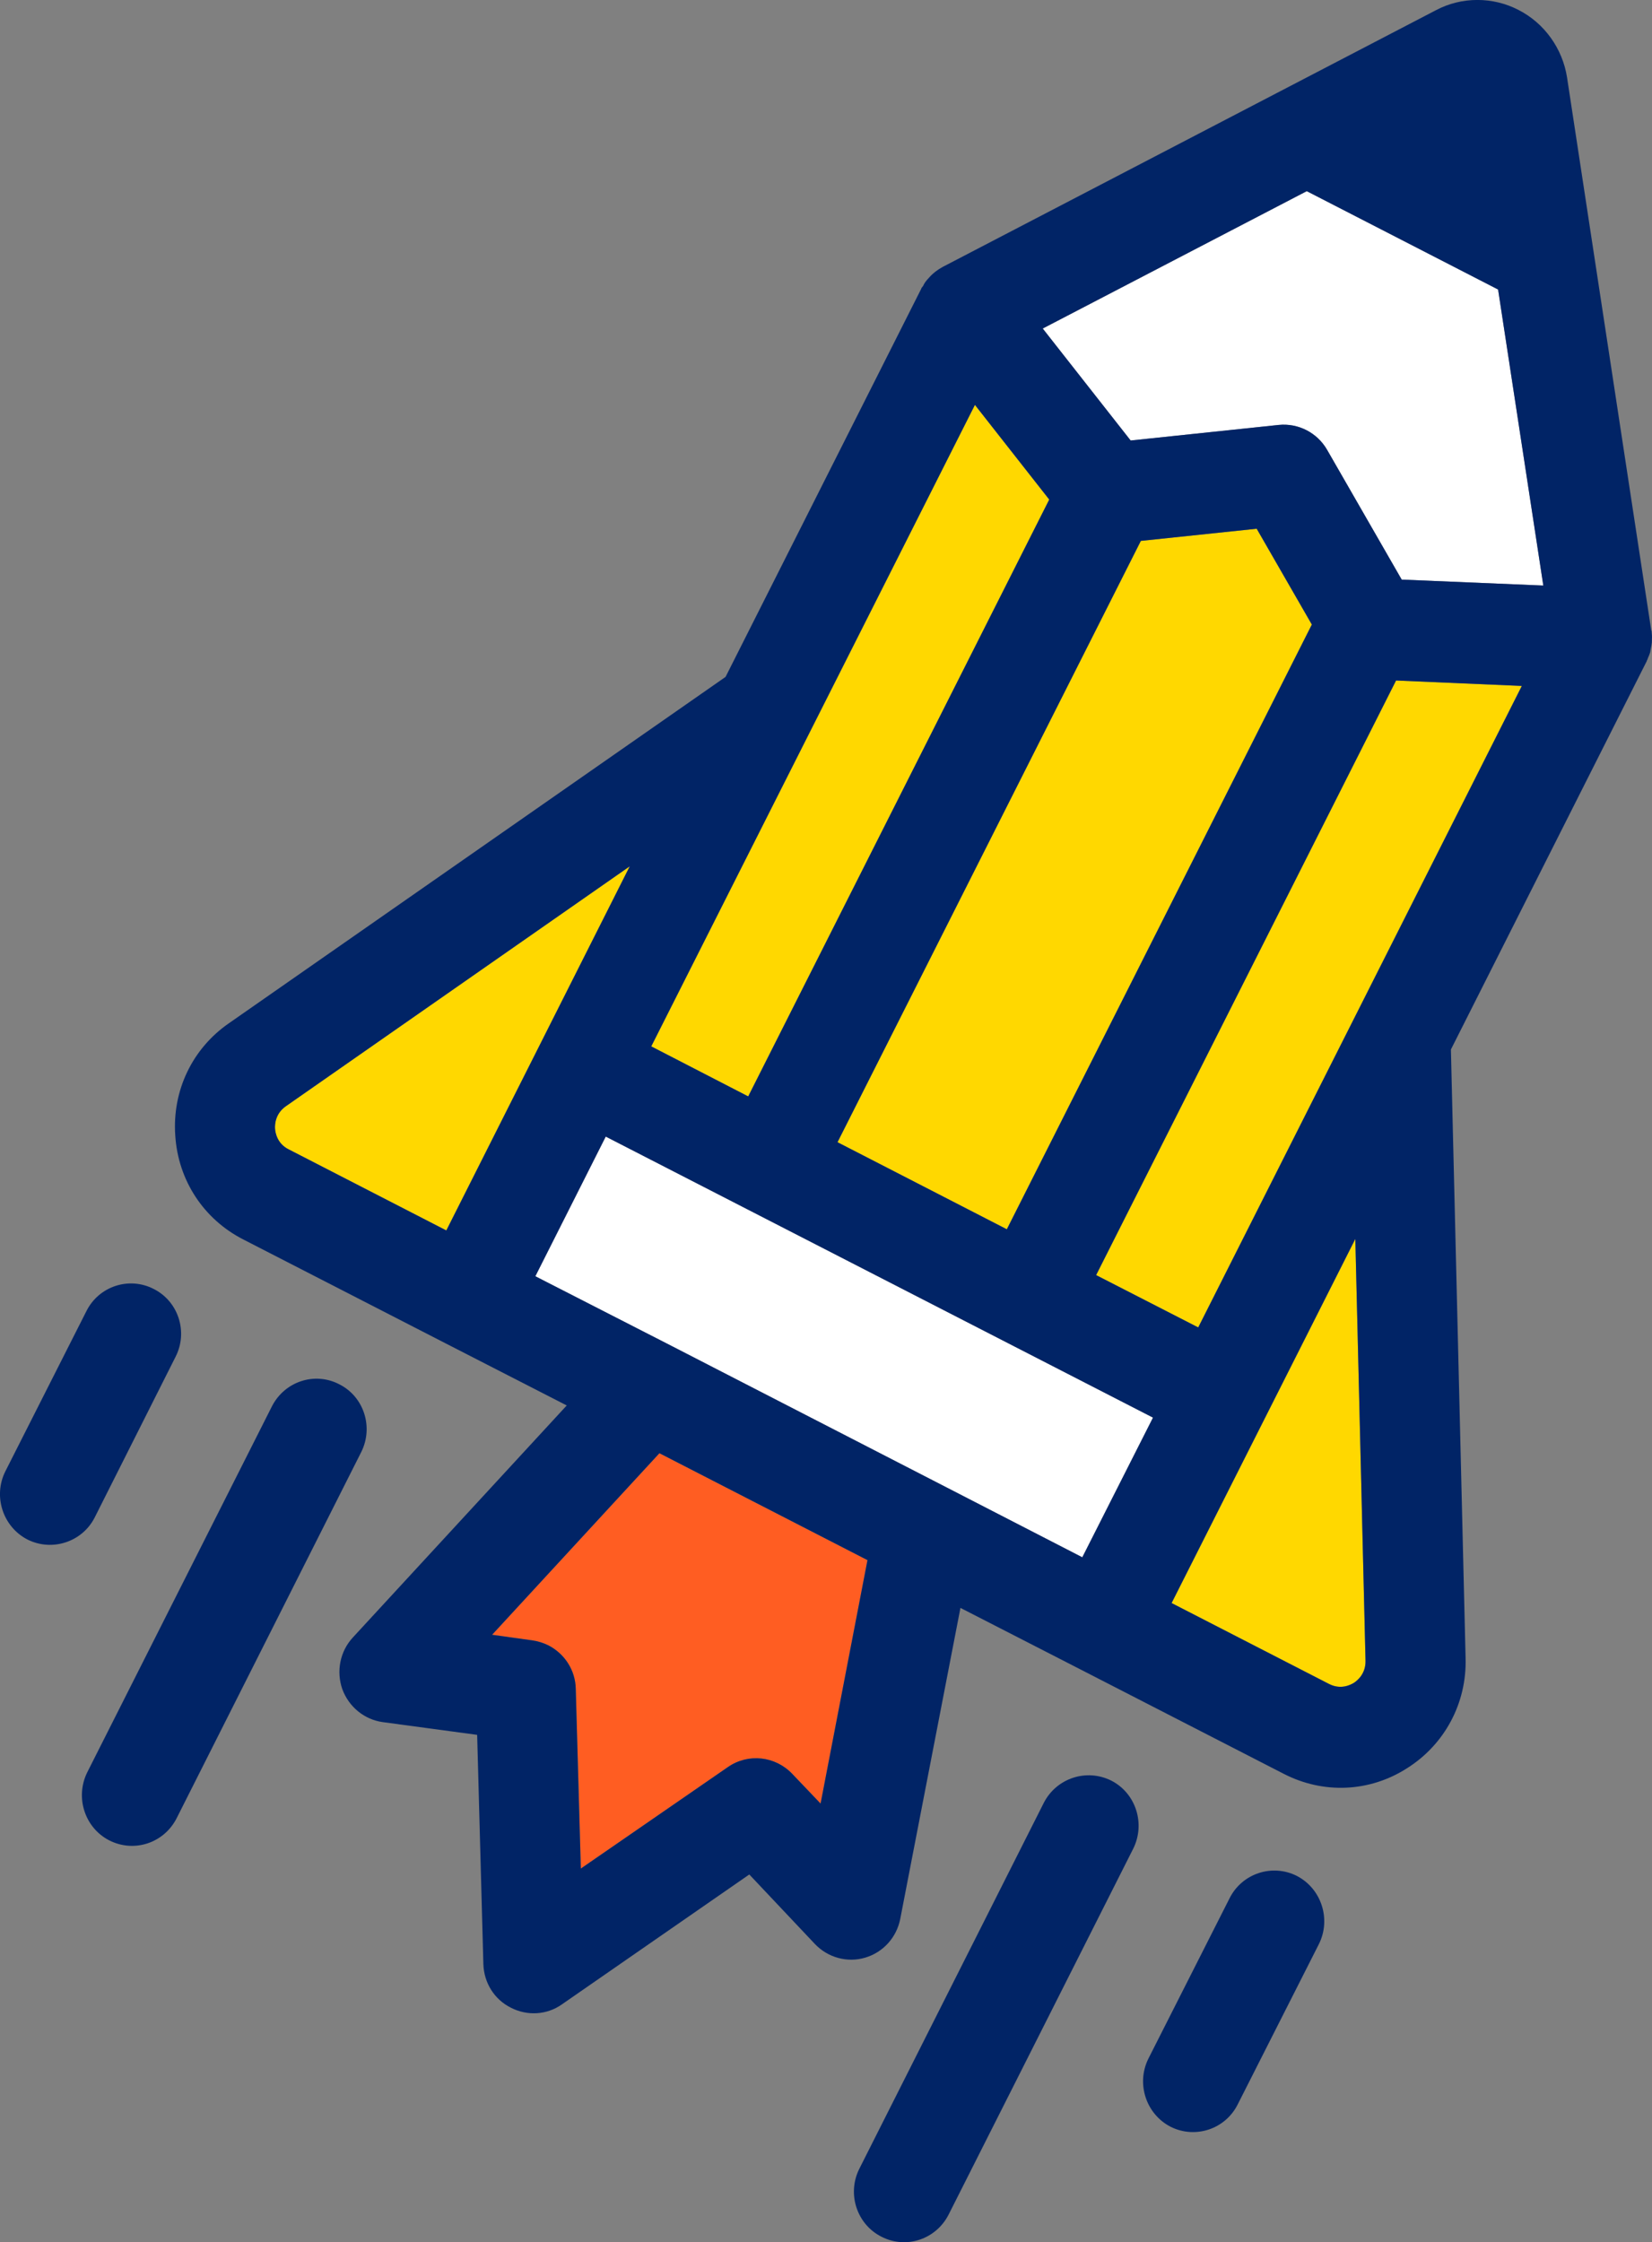
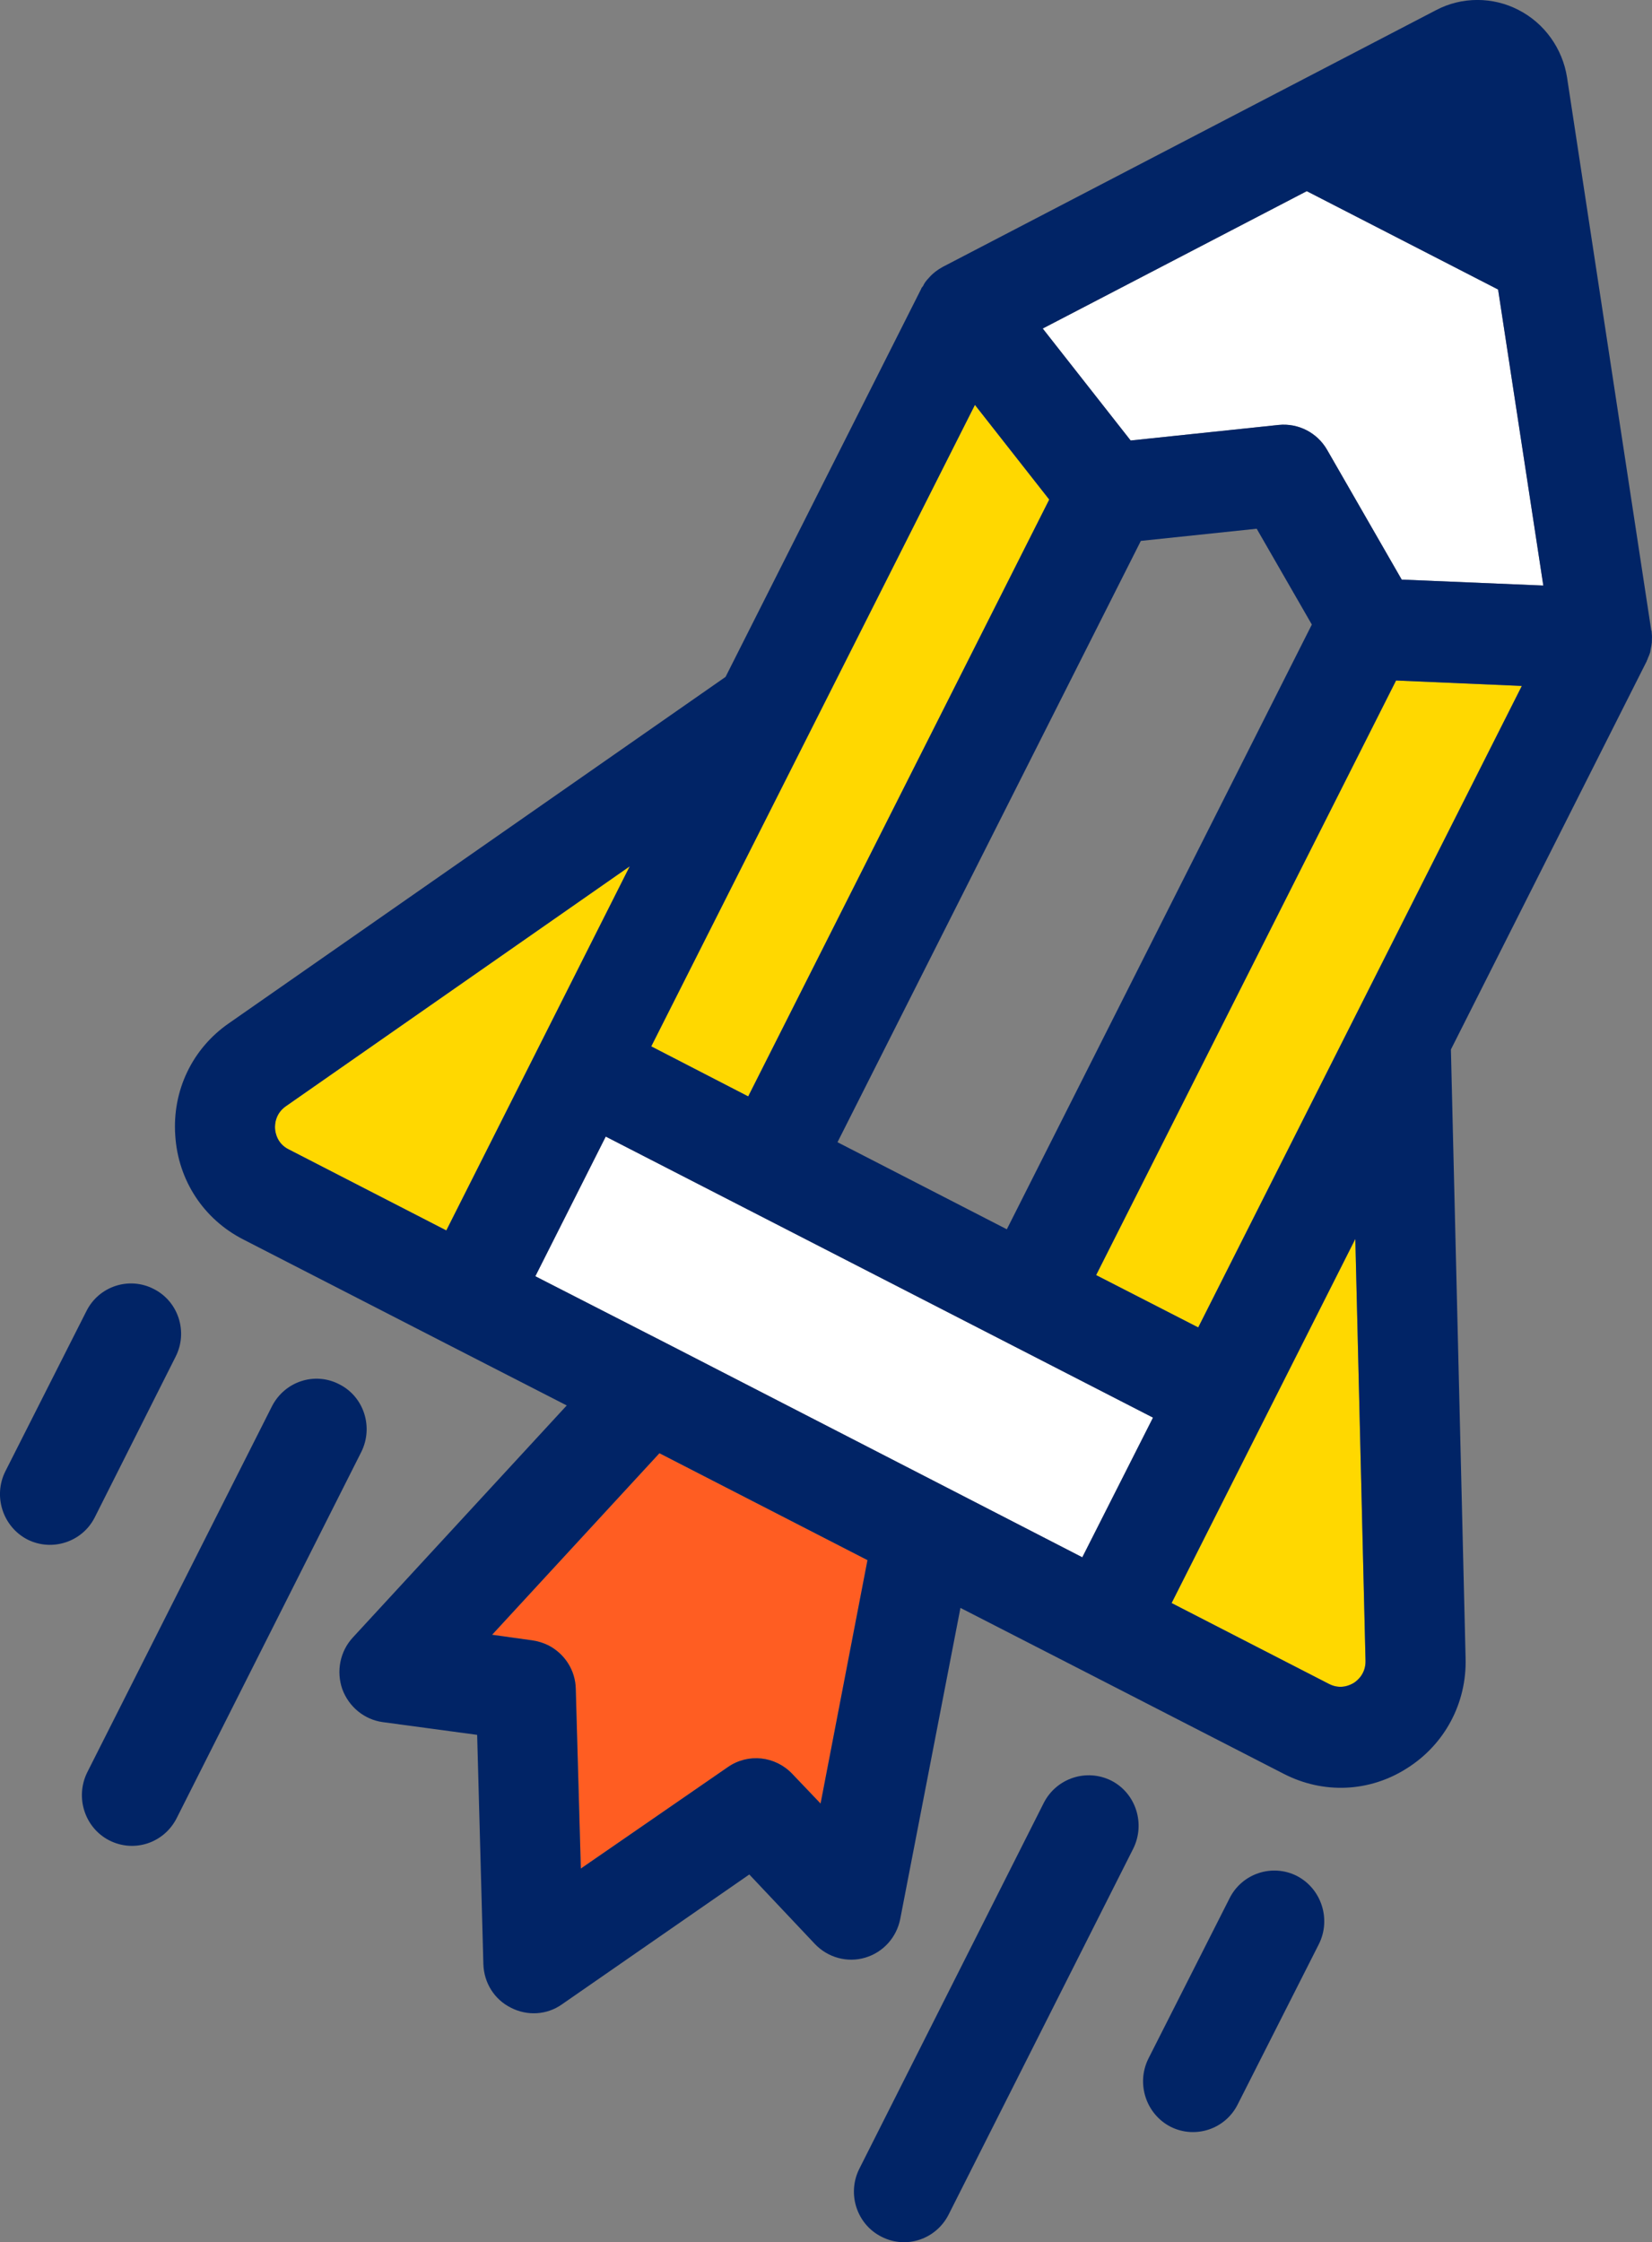
<svg xmlns="http://www.w3.org/2000/svg" version="1.1" viewBox="0 0 22.83 30.98">
  <rect x="0" y="0" width="22.83" height="30.98" fill="#808080" stroke="none" />
  <g id="surface1">
    <path style=" stroke:none;fill-rule:nonzero;fill:rgb(0.392%,14.118%,40%);fill-opacity:1;" d="M 4.688 19.125 C 4.348 18.949 3.934 19.086 3.758 19.43 L 1.207 24.484 C 1.035 24.828 1.168 25.25 1.508 25.426 C 1.852 25.602 2.266 25.465 2.441 25.121 L 4.992 20.062 C 5.164 19.719 5.031 19.297 4.688 19.125 Z M 4.688 19.125 " />
    <path style=" stroke:none;fill-rule:nonzero;fill:rgb(0.392%,14.118%,40%);fill-opacity:1;" d="M 2.125 17.809 C 1.785 17.633 1.367 17.77 1.195 18.113 L 0.074 20.328 C -0.098 20.672 0.039 21.094 0.379 21.27 C 0.719 21.441 1.137 21.305 1.309 20.965 L 2.426 18.746 C 2.602 18.402 2.465 17.98 2.125 17.809 Z M 2.125 17.809 " />
    <path style=" stroke:none;fill-rule:nonzero;fill:rgb(0.392%,14.118%,40%);fill-opacity:1;" d="M 15.359 24.602 C 15.699 24.777 15.832 25.199 15.66 25.543 L 13.109 30.598 C 12.934 30.941 12.52 31.078 12.18 30.902 C 11.84 30.73 11.703 30.309 11.875 29.965 L 14.426 24.906 C 14.602 24.566 15.016 24.43 15.359 24.602 Z M 15.359 24.602 " />
    <path style=" stroke:none;fill-rule:nonzero;fill:rgb(0.392%,14.118%,40%);fill-opacity:1;" d="M 17.922 25.918 C 18.262 26.094 18.398 26.516 18.227 26.859 L 17.105 29.074 C 16.934 29.418 16.516 29.555 16.176 29.383 C 15.836 29.207 15.699 28.785 15.871 28.441 L 16.992 26.227 C 17.164 25.883 17.582 25.746 17.922 25.918 Z M 17.922 25.918 " />
    <path style=" stroke:none;fill-rule:nonzero;fill:rgb(100%,84.706%,0%);fill-opacity:1;" d="M 13.473 5.594 L 14.5 6.902 L 10.34 15.148 L 9 14.457 Z M 13.473 5.594 " />
    <path style=" stroke:none;fill-rule:nonzero;fill:rgb(100%,100%,100%);fill-opacity:1;" d="M 20.703 4 L 21.328 8.09 L 19.371 8.008 L 18.34 6.215 C 18.203 5.977 17.941 5.844 17.672 5.871 L 15.625 6.086 L 14.41 4.539 L 18.059 2.641 Z M 20.703 4 " />
-     <path style=" stroke:none;fill-rule:nonzero;fill:rgb(100%,84.706%,0%);fill-opacity:1;" d="M 15.766 7.473 L 17.367 7.305 L 18.129 8.629 L 13.914 16.984 L 11.574 15.781 Z M 15.766 7.473 " />
    <path style=" stroke:none;fill-rule:nonzero;fill:rgb(100%,84.706%,0%);fill-opacity:1;" d="M 19.293 9.402 L 21.031 9.477 L 16.559 18.34 L 15.148 17.617 Z M 19.293 9.402 " />
    <path style=" stroke:none;fill-rule:nonzero;fill:rgb(100%,84.706%,0%);fill-opacity:1;" d="M 3.801 15.594 C 3.797 15.535 3.805 15.387 3.949 15.285 L 8.703 11.969 L 6.168 17 L 3.988 15.879 C 3.832 15.801 3.805 15.652 3.801 15.594 Z M 3.801 15.594 " />
    <path style=" stroke:none;fill-rule:nonzero;fill:rgb(100%,100%,100%);fill-opacity:1;" d="M 8.371 15.703 L 15.934 19.586 L 14.957 21.516 L 13.082 20.551 L 9.277 18.594 L 7.398 17.633 Z M 8.371 15.703 " />
    <path style=" stroke:none;fill-rule:nonzero;fill:rgb(100%,36.471%,13.333%);fill-opacity:1;" d="M 11.34 24.918 L 10.949 24.508 C 10.715 24.262 10.34 24.219 10.059 24.414 L 8.027 25.816 L 7.957 23.336 C 7.953 23.074 7.801 22.848 7.582 22.734 C 7.512 22.699 7.438 22.676 7.359 22.664 L 6.801 22.586 L 9.113 20.078 L 11.988 21.555 Z M 11.34 24.918 " />
    <path style=" stroke:none;fill-rule:nonzero;fill:rgb(100%,84.706%,0%);fill-opacity:1;" d="M 18.711 23.25 C 18.66 23.281 18.527 23.348 18.367 23.266 L 16.191 22.148 L 18.73 17.117 L 18.871 22.945 C 18.875 23.125 18.758 23.219 18.711 23.25 Z M 18.711 23.25 " />
    <path style=" stroke:none;fill-rule:nonzero;fill:rgb(0.392%,14.118%,40%);fill-opacity:1;" d="M 20.254 22.914 L 20.051 14.5 L 22.754 9.141 C 22.758 9.137 22.758 9.133 22.758 9.129 C 22.766 9.117 22.77 9.105 22.773 9.094 C 22.785 9.066 22.797 9.039 22.805 9.012 C 22.809 8.996 22.809 8.984 22.812 8.969 C 22.82 8.938 22.824 8.906 22.828 8.875 C 22.828 8.867 22.828 8.859 22.828 8.852 C 22.832 8.848 22.828 8.844 22.828 8.84 C 22.832 8.801 22.828 8.758 22.824 8.715 L 22.82 8.711 L 21.656 1.07 C 21.594 0.672 21.344 0.32 20.984 0.137 C 20.629 -0.047 20.199 -0.047 19.844 0.141 L 13.035 3.684 L 13.027 3.688 C 12.992 3.707 12.957 3.73 12.926 3.754 C 12.922 3.758 12.918 3.758 12.918 3.762 C 12.91 3.766 12.906 3.773 12.898 3.777 C 12.875 3.797 12.852 3.82 12.832 3.844 C 12.824 3.855 12.812 3.863 12.805 3.875 C 12.785 3.898 12.77 3.922 12.758 3.949 C 12.75 3.961 12.742 3.969 12.734 3.98 C 12.734 3.984 12.73 3.988 12.73 3.992 L 10.027 9.352 L 3.164 14.137 C 2.656 14.488 2.379 15.07 2.422 15.688 C 2.461 16.305 2.812 16.844 3.363 17.125 L 6.156 18.559 L 7.832 19.418 L 4.875 22.625 C 4.699 22.816 4.645 23.09 4.73 23.336 C 4.82 23.582 5.035 23.758 5.289 23.793 L 6.594 23.969 L 6.68 27.137 C 6.688 27.395 6.832 27.625 7.059 27.738 C 7.285 27.855 7.555 27.84 7.762 27.695 L 10.355 25.898 L 11.262 26.859 C 11.441 27.047 11.711 27.121 11.957 27.047 C 12.207 26.973 12.391 26.766 12.441 26.512 L 13.273 22.215 L 14.949 23.074 L 17.742 24.508 C 18.289 24.789 18.926 24.762 19.445 24.43 C 19.965 24.102 20.27 23.531 20.254 22.914 Z M 13.473 5.594 L 14.5 6.902 L 10.34 15.148 L 9 14.457 Z M 20.703 4 L 21.328 8.09 L 19.371 8.008 L 18.34 6.215 C 18.203 5.977 17.941 5.844 17.672 5.871 L 15.625 6.086 L 14.41 4.539 L 18.059 2.641 Z M 15.766 7.473 L 17.367 7.305 L 18.129 8.629 L 13.914 16.984 L 11.574 15.781 Z M 19.293 9.402 L 21.031 9.477 L 16.559 18.34 L 15.148 17.617 Z M 3.801 15.594 C 3.797 15.535 3.805 15.387 3.949 15.285 L 8.703 11.969 L 6.168 17 L 3.988 15.879 C 3.832 15.801 3.805 15.652 3.801 15.594 Z M 8.371 15.703 L 15.934 19.586 L 14.957 21.516 L 13.082 20.551 L 9.277 18.594 L 7.398 17.633 Z M 11.34 24.918 L 10.949 24.508 C 10.715 24.262 10.34 24.219 10.059 24.414 L 8.027 25.816 L 7.957 23.336 C 7.953 23.074 7.801 22.848 7.582 22.734 C 7.512 22.699 7.438 22.676 7.359 22.664 L 6.801 22.586 L 9.113 20.078 L 11.988 21.555 Z M 18.711 23.25 C 18.66 23.281 18.527 23.348 18.367 23.266 L 16.191 22.148 L 18.73 17.117 L 18.871 22.945 C 18.875 23.125 18.758 23.219 18.711 23.25 Z M 18.711 23.25 " />
  </g>
</svg>